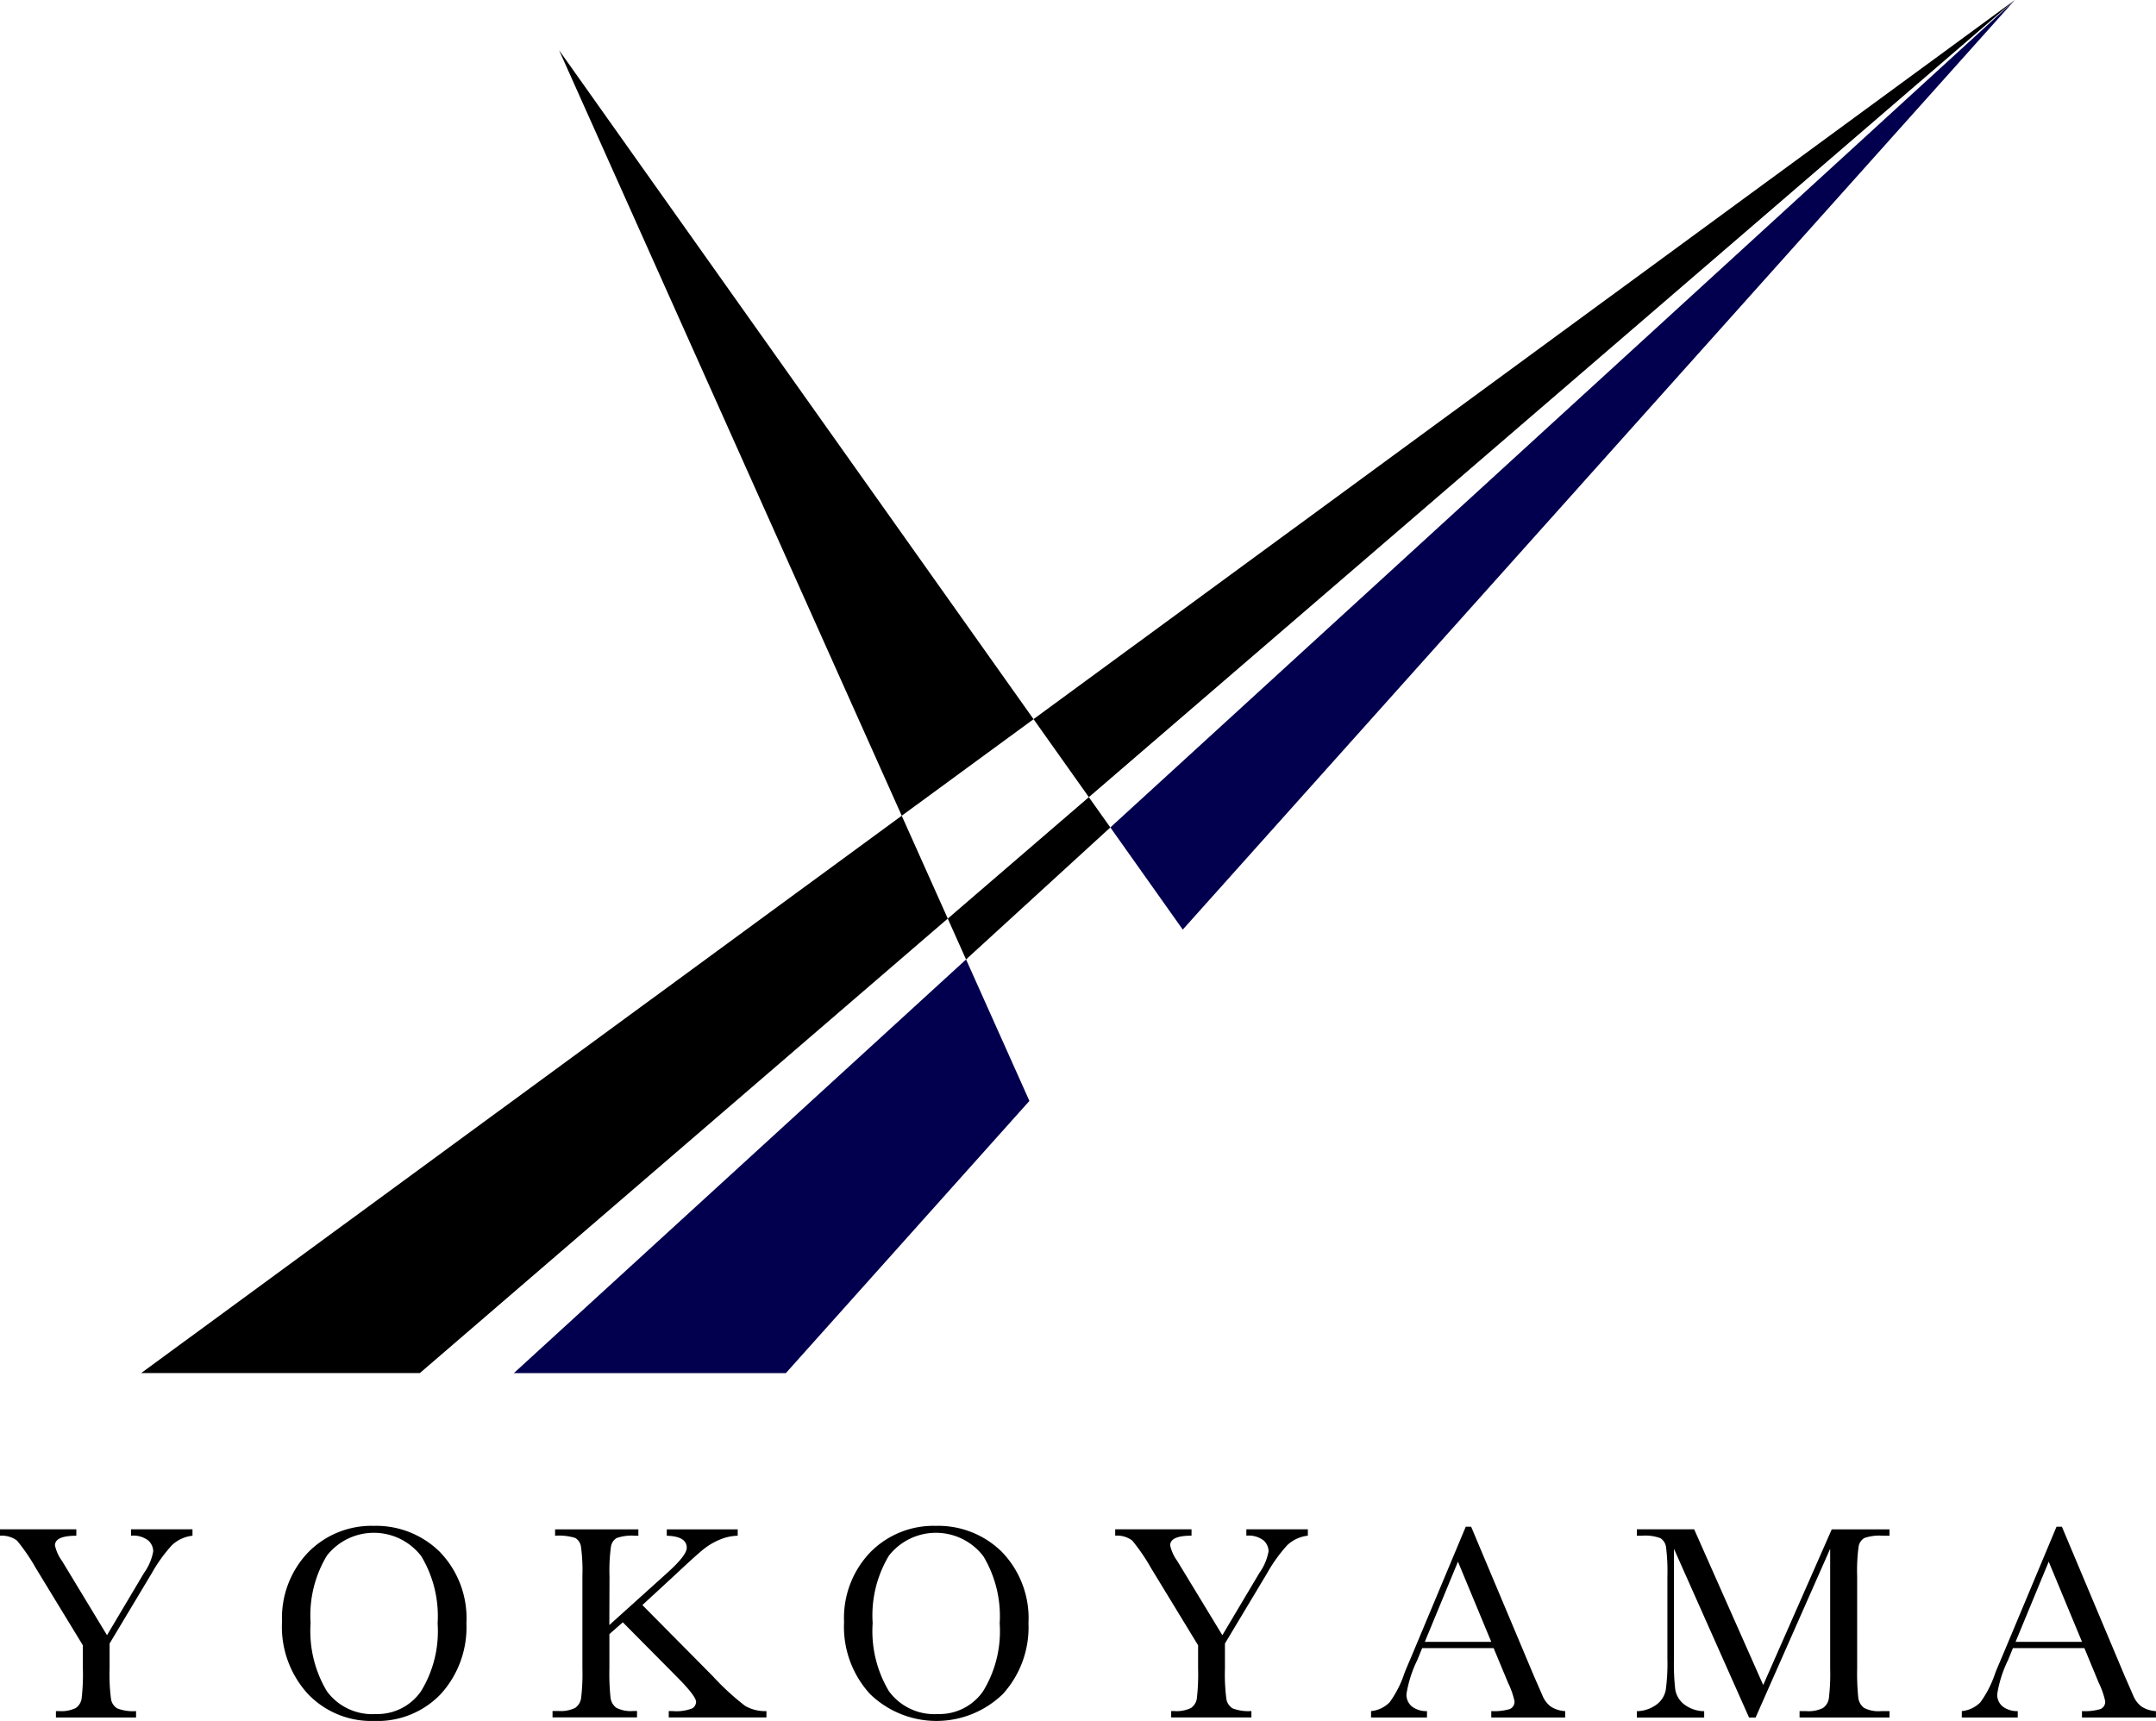
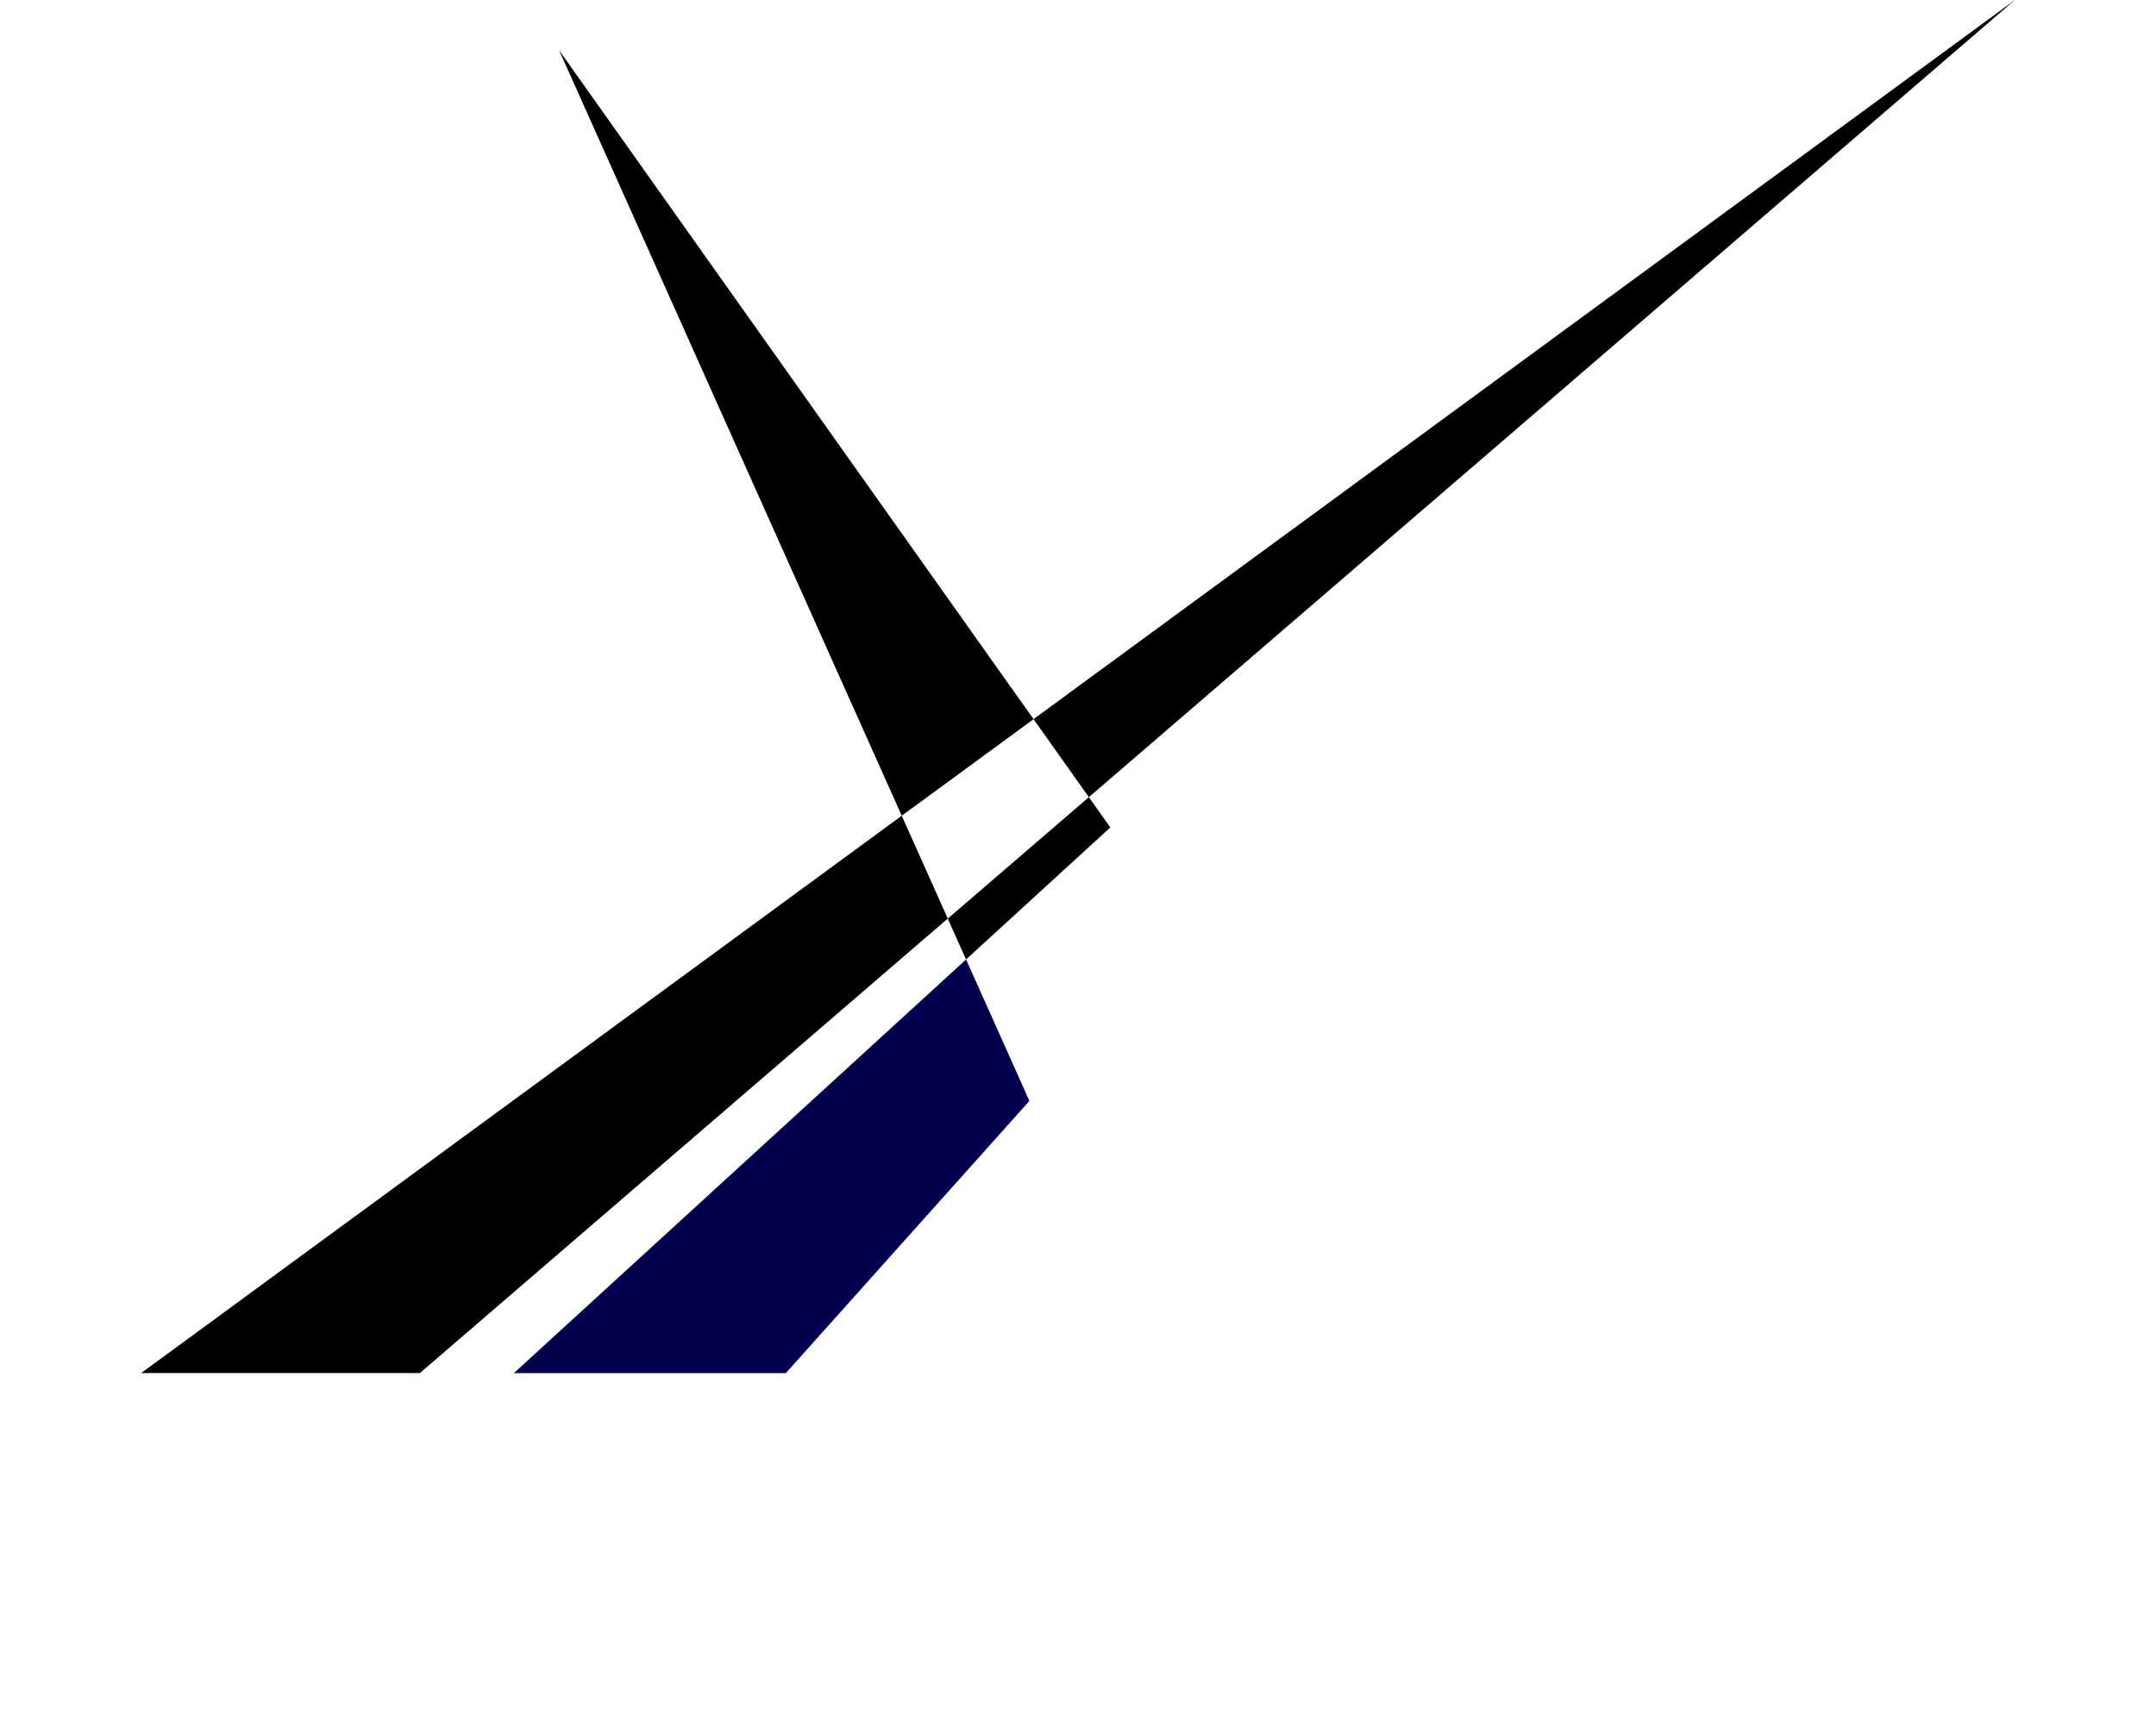
<svg xmlns="http://www.w3.org/2000/svg" width="160.777" height="128.361" viewBox="0 0 160.777 128.361">
  <defs>
    <clipPath id="a">
-       <rect width="160.777" height="128.361" fill="none" />
-     </clipPath>
+       </clipPath>
  </defs>
  <g transform="translate(0 0)">
    <path d="M68.848,6.188,94.4,63.283l9.829-7.2Z" transform="translate(-27.155 -2.441)" />
    <path d="M127.231,98.183l-10.521,9.059,1.363,3.045,10.759-9.845Z" transform="translate(-46.033 -38.725)" />
    <path d="M17.382,142.041H38.165l39.368-33.9L74.1,100.469Z" transform="translate(-6.856 -39.627)" />
    <path d="M127.269,53.638l4.127,5.819L200.448,0Z" transform="translate(-50.197)" />
    <path d="M63.279,149.023H83.562l18.161-20.3L97,118.17Z" transform="translate(-24.958 -46.608)" fill="#02004e" />
-     <path d="M136.729,61.716l5.4,7.62L204.18,0Z" transform="translate(-53.928)" fill="#02004e" />
    <g transform="translate(0 0)">
      <g clip-path="url(#a)">
        <path d="M7.979,196.258l2.763-4.647A3.935,3.935,0,0,0,11.426,190a1.109,1.109,0,0,0-.362-.8,1.812,1.812,0,0,0-1.294-.362v-.477h4.584v.477a2.651,2.651,0,0,0-1.536.709,11.335,11.335,0,0,0-1.5,2.086l-3.146,5.247v1.863a14.1,14.1,0,0,0,.108,2.282.993.993,0,0,0,.466.693,3.237,3.237,0,0,0,1.4.2v.476H4.171v-.476H4.4a2.428,2.428,0,0,0,1.247-.228,1.037,1.037,0,0,0,.44-.709,15.907,15.907,0,0,0,.093-2.24v-1.728l-3.5-5.744a14.281,14.281,0,0,0-1.418-2.075A1.9,1.9,0,0,0,0,188.838v-.477H5.692v.477q-1.594,0-1.594.724a3.126,3.126,0,0,0,.528,1.159Z" transform="translate(0 -74.293)" />
        <path d="M34.734,195.117A7.07,7.07,0,0,1,36.69,189.9a6.605,6.605,0,0,1,4.88-1.966,6.756,6.756,0,0,1,4.932,1.946,7.107,7.107,0,0,1,1.979,5.309,7.4,7.4,0,0,1-1.9,5.278,6.524,6.524,0,0,1-4.988,2.018,6.525,6.525,0,0,1-4.936-2.018,7.423,7.423,0,0,1-1.928-5.351m2.133.073a8.725,8.725,0,0,0,1.215,5.081,4.191,4.191,0,0,0,3.647,1.7,3.954,3.954,0,0,0,3.372-1.7,8.558,8.558,0,0,0,1.238-5.061,8.69,8.69,0,0,0-1.22-5.014,4.454,4.454,0,0,0-7.037-.041,8.644,8.644,0,0,0-1.215,5.035" transform="translate(-13.7 -74.125)" />
        <path d="M72.27,195.5l4.284-3.861q1.491-1.334,1.49-1.9,0-.858-1.49-.9v-.476h5.289v.476a3.6,3.6,0,0,0-1.309.28,4.934,4.934,0,0,0-1.206.7q-.549.434-2.038,1.832l-2.557,2.359,5.258,5.309a18.789,18.789,0,0,0,2.411,2.215,2.937,2.937,0,0,0,1.584.383v.476H76.7v-.476h.28a3.263,3.263,0,0,0,1.47-.2.576.576,0,0,0,.289-.486q0-.435-1.5-1.935l-3.964-4-1,.88v2.556a17.259,17.259,0,0,0,.083,2.169,1.119,1.119,0,0,0,.419.761,2.332,2.332,0,0,0,1.289.248h.269v.476h-6.3v-.476h.435a2.432,2.432,0,0,0,1.247-.228,1.059,1.059,0,0,0,.445-.709,15.043,15.043,0,0,0,.1-2.241V191.86a13.354,13.354,0,0,0-.108-2.215.891.891,0,0,0-.429-.641,4.093,4.093,0,0,0-1.5-.166v-.476h6.21v.476h-.259a3.415,3.415,0,0,0-1.355.171.9.9,0,0,0-.429.636,13.14,13.14,0,0,0-.109,2.215Z" transform="translate(-26.831 -74.293)" />
        <path d="M103.94,195.117A7.07,7.07,0,0,1,105.9,189.9a6.605,6.605,0,0,1,4.88-1.966,6.756,6.756,0,0,1,4.932,1.946,7.107,7.107,0,0,1,1.979,5.309,7.4,7.4,0,0,1-1.9,5.278,7.11,7.11,0,0,1-9.924,0,7.423,7.423,0,0,1-1.928-5.351m2.133.073a8.725,8.725,0,0,0,1.215,5.081,4.191,4.191,0,0,0,3.647,1.7,3.954,3.954,0,0,0,3.372-1.7,8.558,8.558,0,0,0,1.238-5.061,8.69,8.69,0,0,0-1.22-5.014,4.454,4.454,0,0,0-7.037-.041,8.644,8.644,0,0,0-1.215,5.035" transform="translate(-40.996 -74.125)" />
        <path d="M145.324,196.258l2.763-4.647a3.935,3.935,0,0,0,.683-1.614,1.109,1.109,0,0,0-.362-.8,1.815,1.815,0,0,0-1.294-.362v-.477H151.7v.477a2.653,2.653,0,0,0-1.536.709,11.309,11.309,0,0,0-1.5,2.086l-3.147,5.247v1.863a14.075,14.075,0,0,0,.109,2.282.993.993,0,0,0,.465.693,3.239,3.239,0,0,0,1.4.2v.476h-5.983v-.476h.228a2.425,2.425,0,0,0,1.246-.228,1.035,1.035,0,0,0,.44-.709,15.771,15.771,0,0,0,.093-2.24v-1.728l-3.5-5.744a14.228,14.228,0,0,0-1.418-2.075,1.9,1.9,0,0,0-1.263-.357v-.477h5.692v.477q-1.594,0-1.594.724a3.131,3.131,0,0,0,.527,1.159Z" transform="translate(-54.171 -74.293)" />
-         <path d="M177.975,197.093h-5.33l-.362.89a9.016,9.016,0,0,0-.807,2.525,1.128,1.128,0,0,0,.429.957,1.774,1.774,0,0,0,1.1.326v.476h-4.171v-.476a2.246,2.246,0,0,0,1.386-.657,8.052,8.052,0,0,0,1.1-2.158q.051-.155.5-1.2l4.077-9.739h.4l4.688,11.146.642,1.47a1.946,1.946,0,0,0,.584.781,2.135,2.135,0,0,0,1.1.357v.476H177.8v-.476a4.117,4.117,0,0,0,1.372-.15.582.582,0,0,0,.357-.6,6.036,6.036,0,0,0-.476-1.355Zm-.176-.466-2.484-5.982-2.473,5.982Z" transform="translate(-66.592 -74.165)" />
        <path d="M210.989,199.974l5.112-11.612h4.306v.476h-.518a3.405,3.405,0,0,0-1.356.171.9.9,0,0,0-.429.636,13.214,13.214,0,0,0-.109,2.215v6.882a17.377,17.377,0,0,0,.083,2.169,1.124,1.124,0,0,0,.419.761,2.334,2.334,0,0,0,1.289.248h.621v.476H213.7v-.476h.5a2.4,2.4,0,0,0,1.237-.228,1.055,1.055,0,0,0,.445-.709,15.041,15.041,0,0,0,.1-2.241v-8.931L210.42,202.4h-.486l-5.6-12.585v8.217a16.354,16.354,0,0,0,.1,2.3,1.784,1.784,0,0,0,.641,1.071,2.512,2.512,0,0,0,1.512.523v.476h-5.02v-.476a2.558,2.558,0,0,0,1.464-.492,1.773,1.773,0,0,0,.689-1.082,14.862,14.862,0,0,0,.124-2.38V191.86a14.381,14.381,0,0,0-.1-2.163.951.951,0,0,0-.414-.673,3.224,3.224,0,0,0-1.381-.187h-.383v-.476h4.275Z" transform="translate(-79.503 -74.293)" />
-         <path d="M250.722,197.093h-5.33l-.362.89a9.016,9.016,0,0,0-.807,2.525,1.128,1.128,0,0,0,.429.957,1.774,1.774,0,0,0,1.1.326v.476h-4.171v-.476a2.246,2.246,0,0,0,1.386-.657,8.052,8.052,0,0,0,1.1-2.158q.051-.155.5-1.2l4.077-9.739h.4l4.688,11.146.642,1.47a1.947,1.947,0,0,0,.584.781,2.135,2.135,0,0,0,1.1.357v.476h-5.516v-.476a4.117,4.117,0,0,0,1.372-.15.582.582,0,0,0,.357-.6,6.036,6.036,0,0,0-.476-1.355Zm-.176-.466-2.484-5.982-2.473,5.982Z" transform="translate(-95.285 -74.165)" />
      </g>
    </g>
  </g>
</svg>